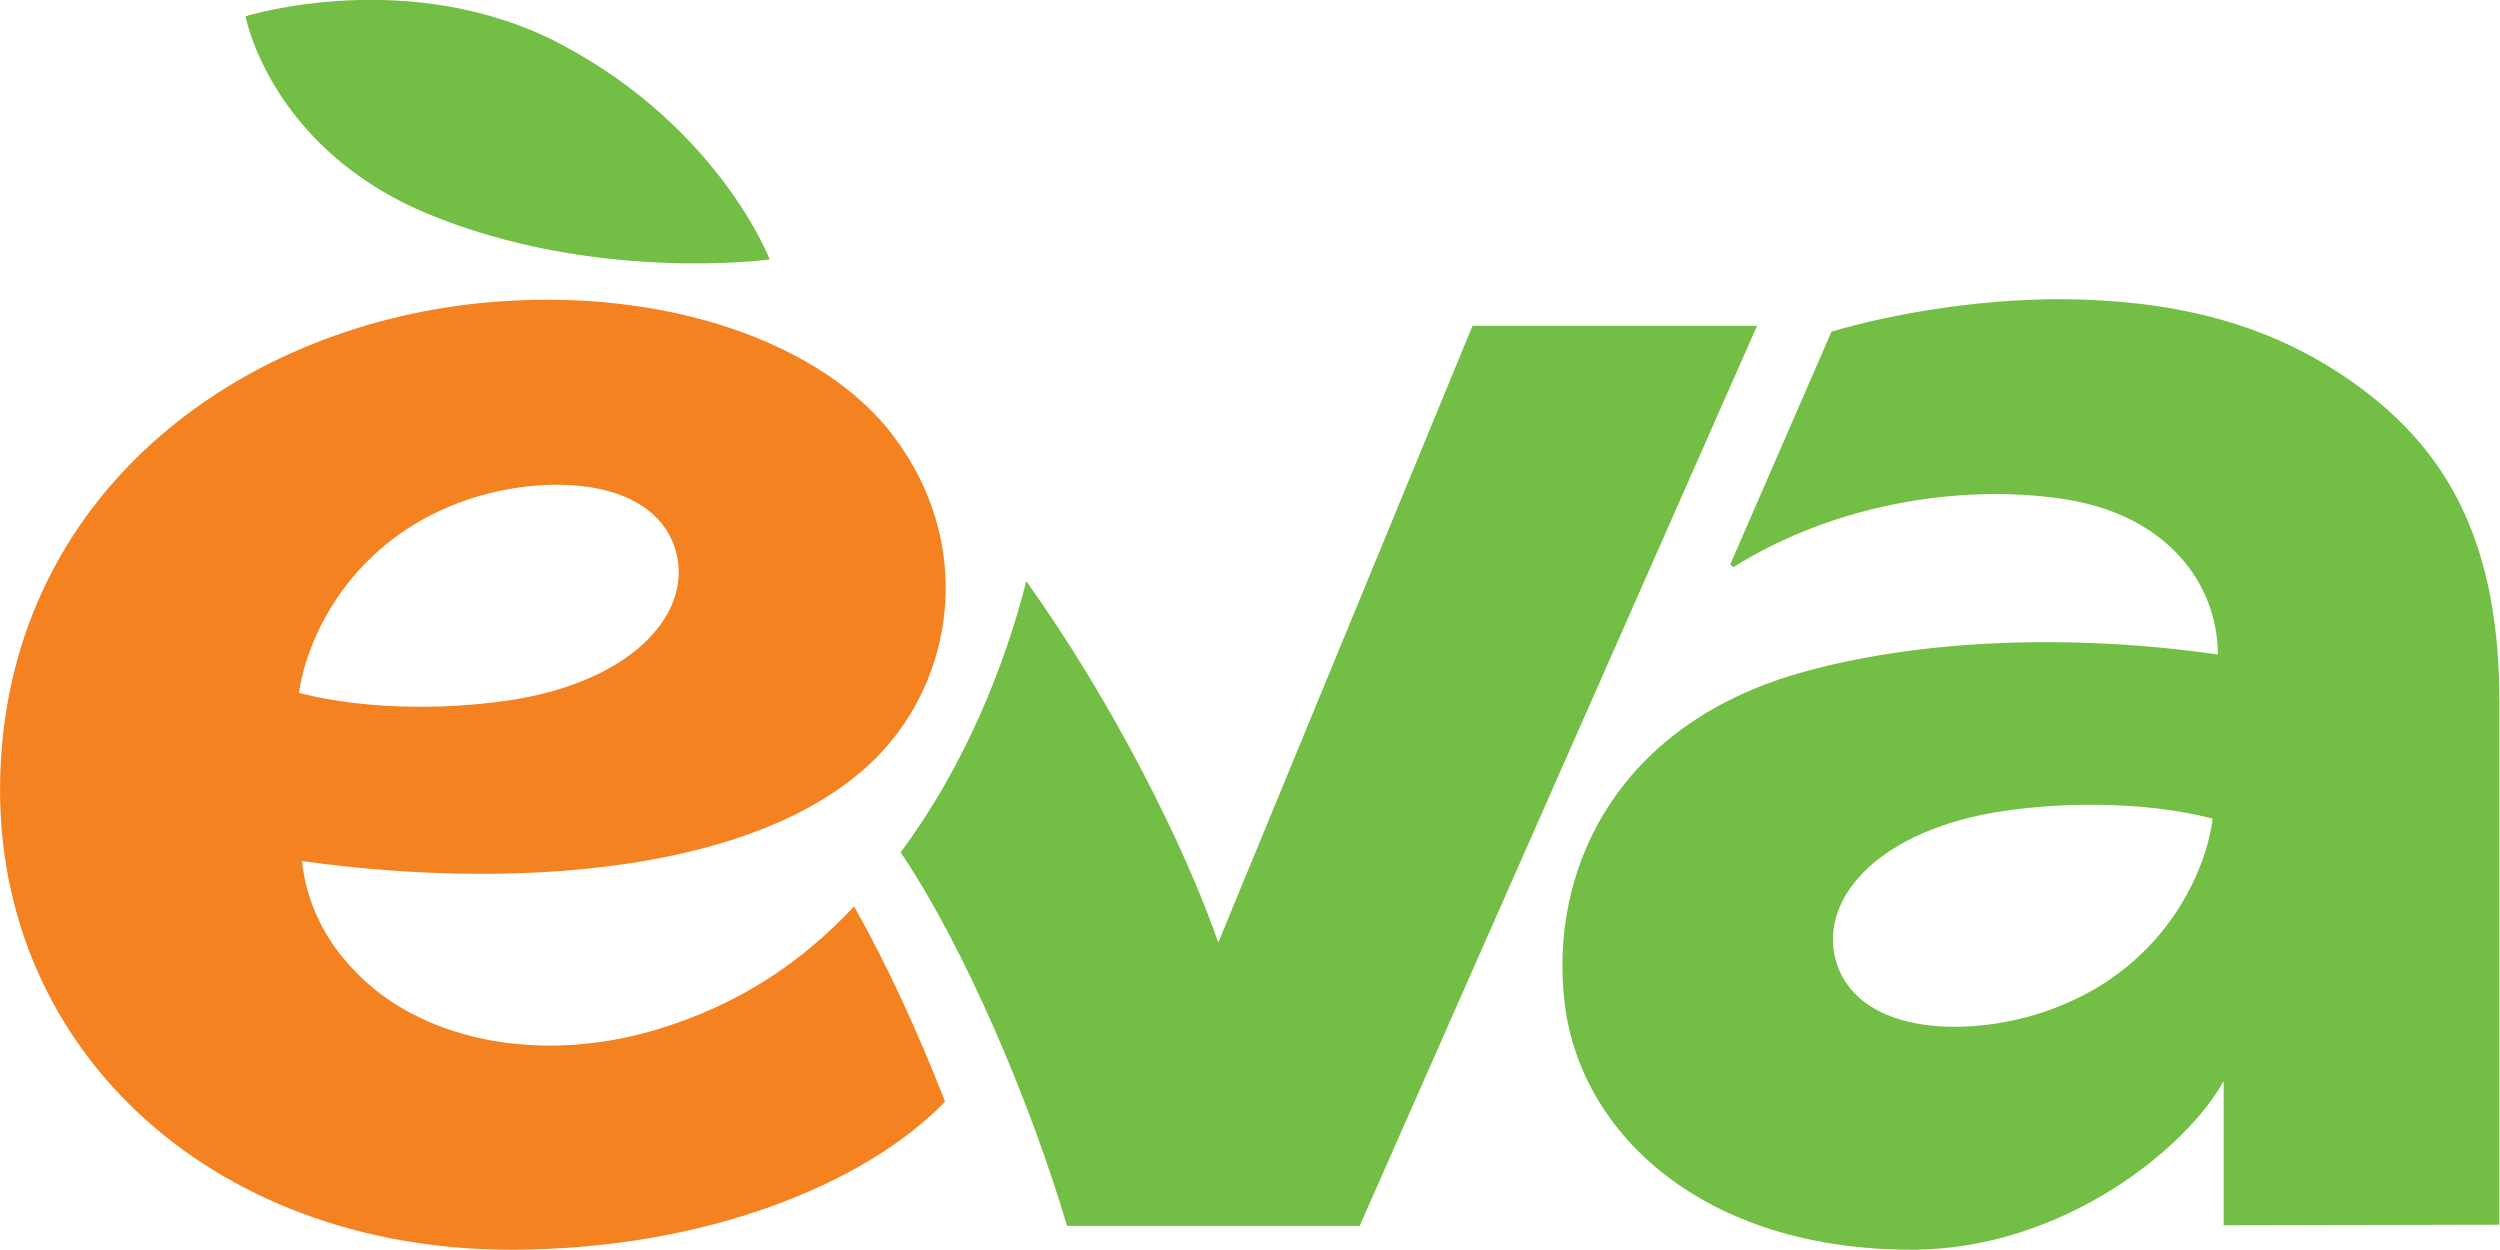
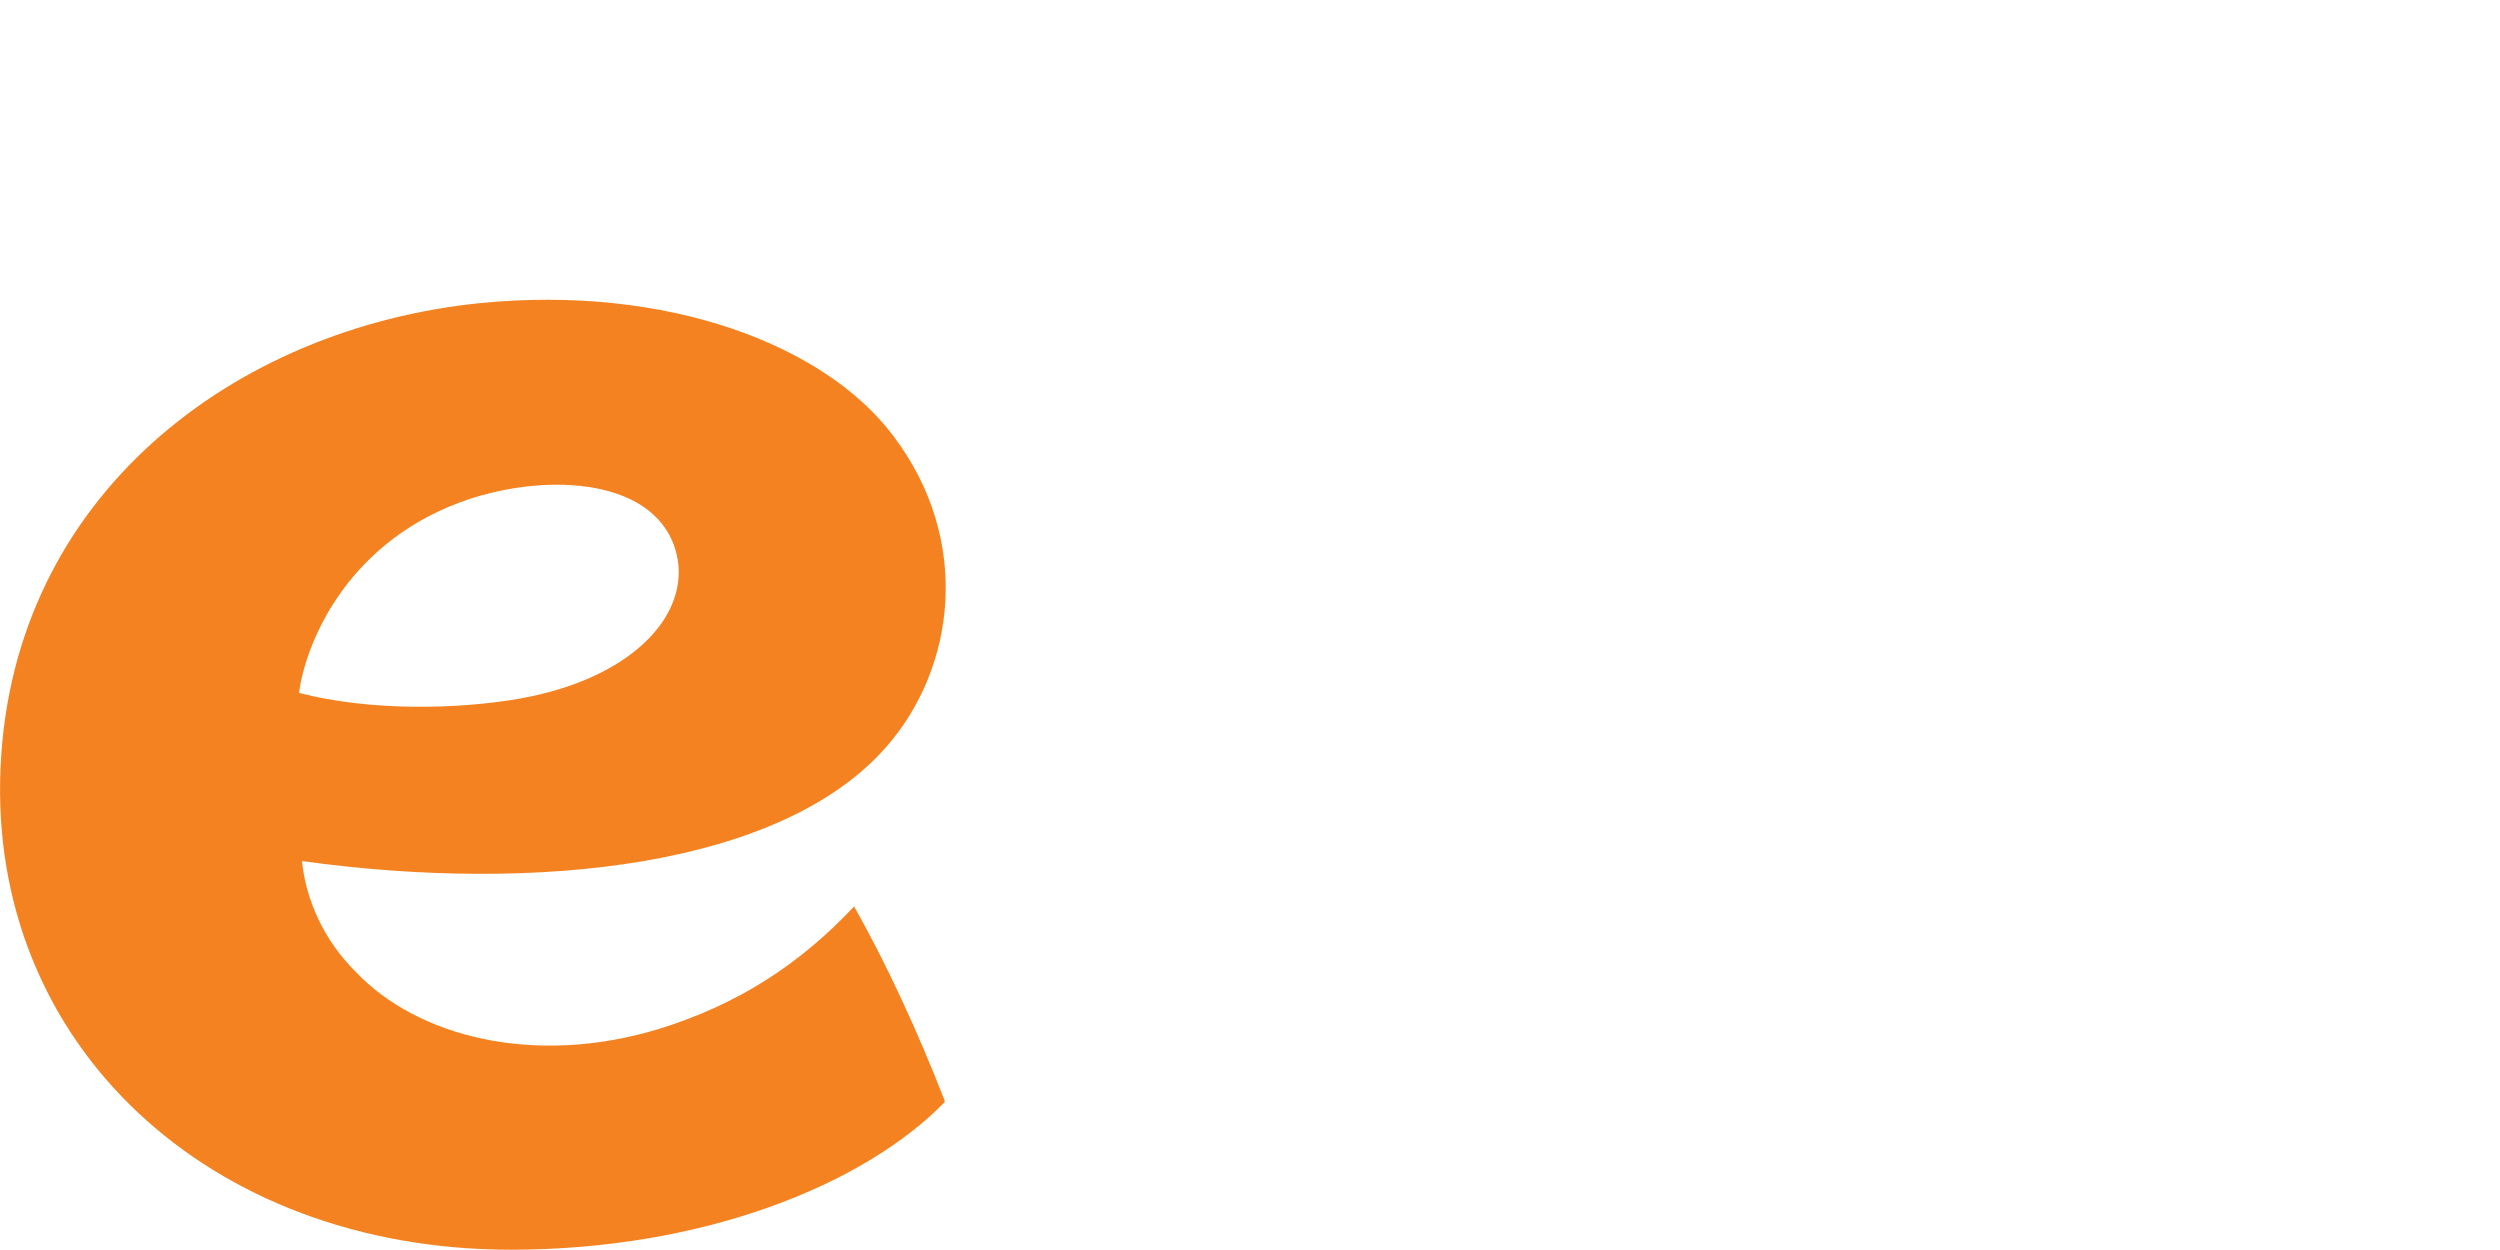
<svg xmlns="http://www.w3.org/2000/svg" version="1.0" id="Слой_1" x="0px" y="0px" viewBox="0 0 429.7 214.8" style="enable-background:new 0 0 429.7 214.8;" xml:space="preserve">
  <style type="text/css">
	.st0{fill:#73BE44;}
	.st1{fill:#F48220;}
	.st2{fill-rule:evenodd;clip-rule:evenodd;fill:#73BE44;}
</style>
  <g>
-     <path class="st0" d="M96.6,7.7c-26-13.8-54.4-4.9-54.4-4.9s4.2,22.6,31.2,33.9c28.8,12,58.9,7.9,58.9,7.9S123.7,22.1,96.6,7.7z" />
    <path class="st1" d="M146.8,155.8c-9.1,9.7-19.7,16.8-33.7,21.1c-21.2,6.4-41.3,1.4-52-9.9c-5.4-5.4-8.5-12.2-9.2-19   c40.4,5.6,82.5,1,100.5-19.7c11.8-13.5,14.7-35.4,1.2-53.3c-11.7-15.7-38.9-26.1-71.1-22.9C40.2,56.4,2.2,85.2,0.1,131.8   c-2.2,47.6,35.7,83,87.7,83c33.2,0,60.8-11.2,74.6-25.4c0-0.1-0.1-0.3-0.1-0.4C157.7,177.2,152.3,165.5,146.8,155.8L146.8,155.8z    M78.9,86.4L78.9,86.4c13.9-5.2,33.1-4.6,37.1,7.8c3.4,10.5-6.4,22.3-26.8,25.9c-10.4,1.8-25.4,2.2-37.8-1   C52.4,111.2,59,93.9,78.9,86.4L78.9,86.4z" />
    <g>
-       <path class="st2" d="M253.1,56L209.4,162c-5.8-16.7-18.2-41.4-33-62.1c-3.7,14.6-10.6,31.8-21.6,46.6    c10.9,16.1,22.3,42.9,28.6,64.2h50.3L302,56L253.1,56z" />
-       <path class="st2" d="M407.6,68.1c-15.3-12.1-32.2-16-49.5-16.6c-16.4-0.6-33.2,2.5-43.3,5.5l-17.4,40c0,0,0.5,0.5,0.5,0.5    c17.4-10.9,38.9-14.3,56.3-11.8c18.4,2.6,27,14.8,27,26.8c-24.9-3.6-51.6-2.7-72.3,3.3c-31.2,9.1-42.9,34-39.9,57.2    c2.9,21.8,23.6,41.8,59.6,41.8c26,0,47.4-17.6,53.6-29l0,24.8l47.4-0.1v-89.3C429.7,94.4,421.4,79.1,407.6,68.1z M352.8,173.4    c-13.9,5.2-33.1,4.6-37.1-7.8c-3.4-10.5,6.4-22.3,26.8-25.9c10.4-1.8,25.4-2.2,37.8,1C379.4,148.7,372.8,166,352.8,173.4z" />
-     </g>
+       </g>
  </g>
</svg>